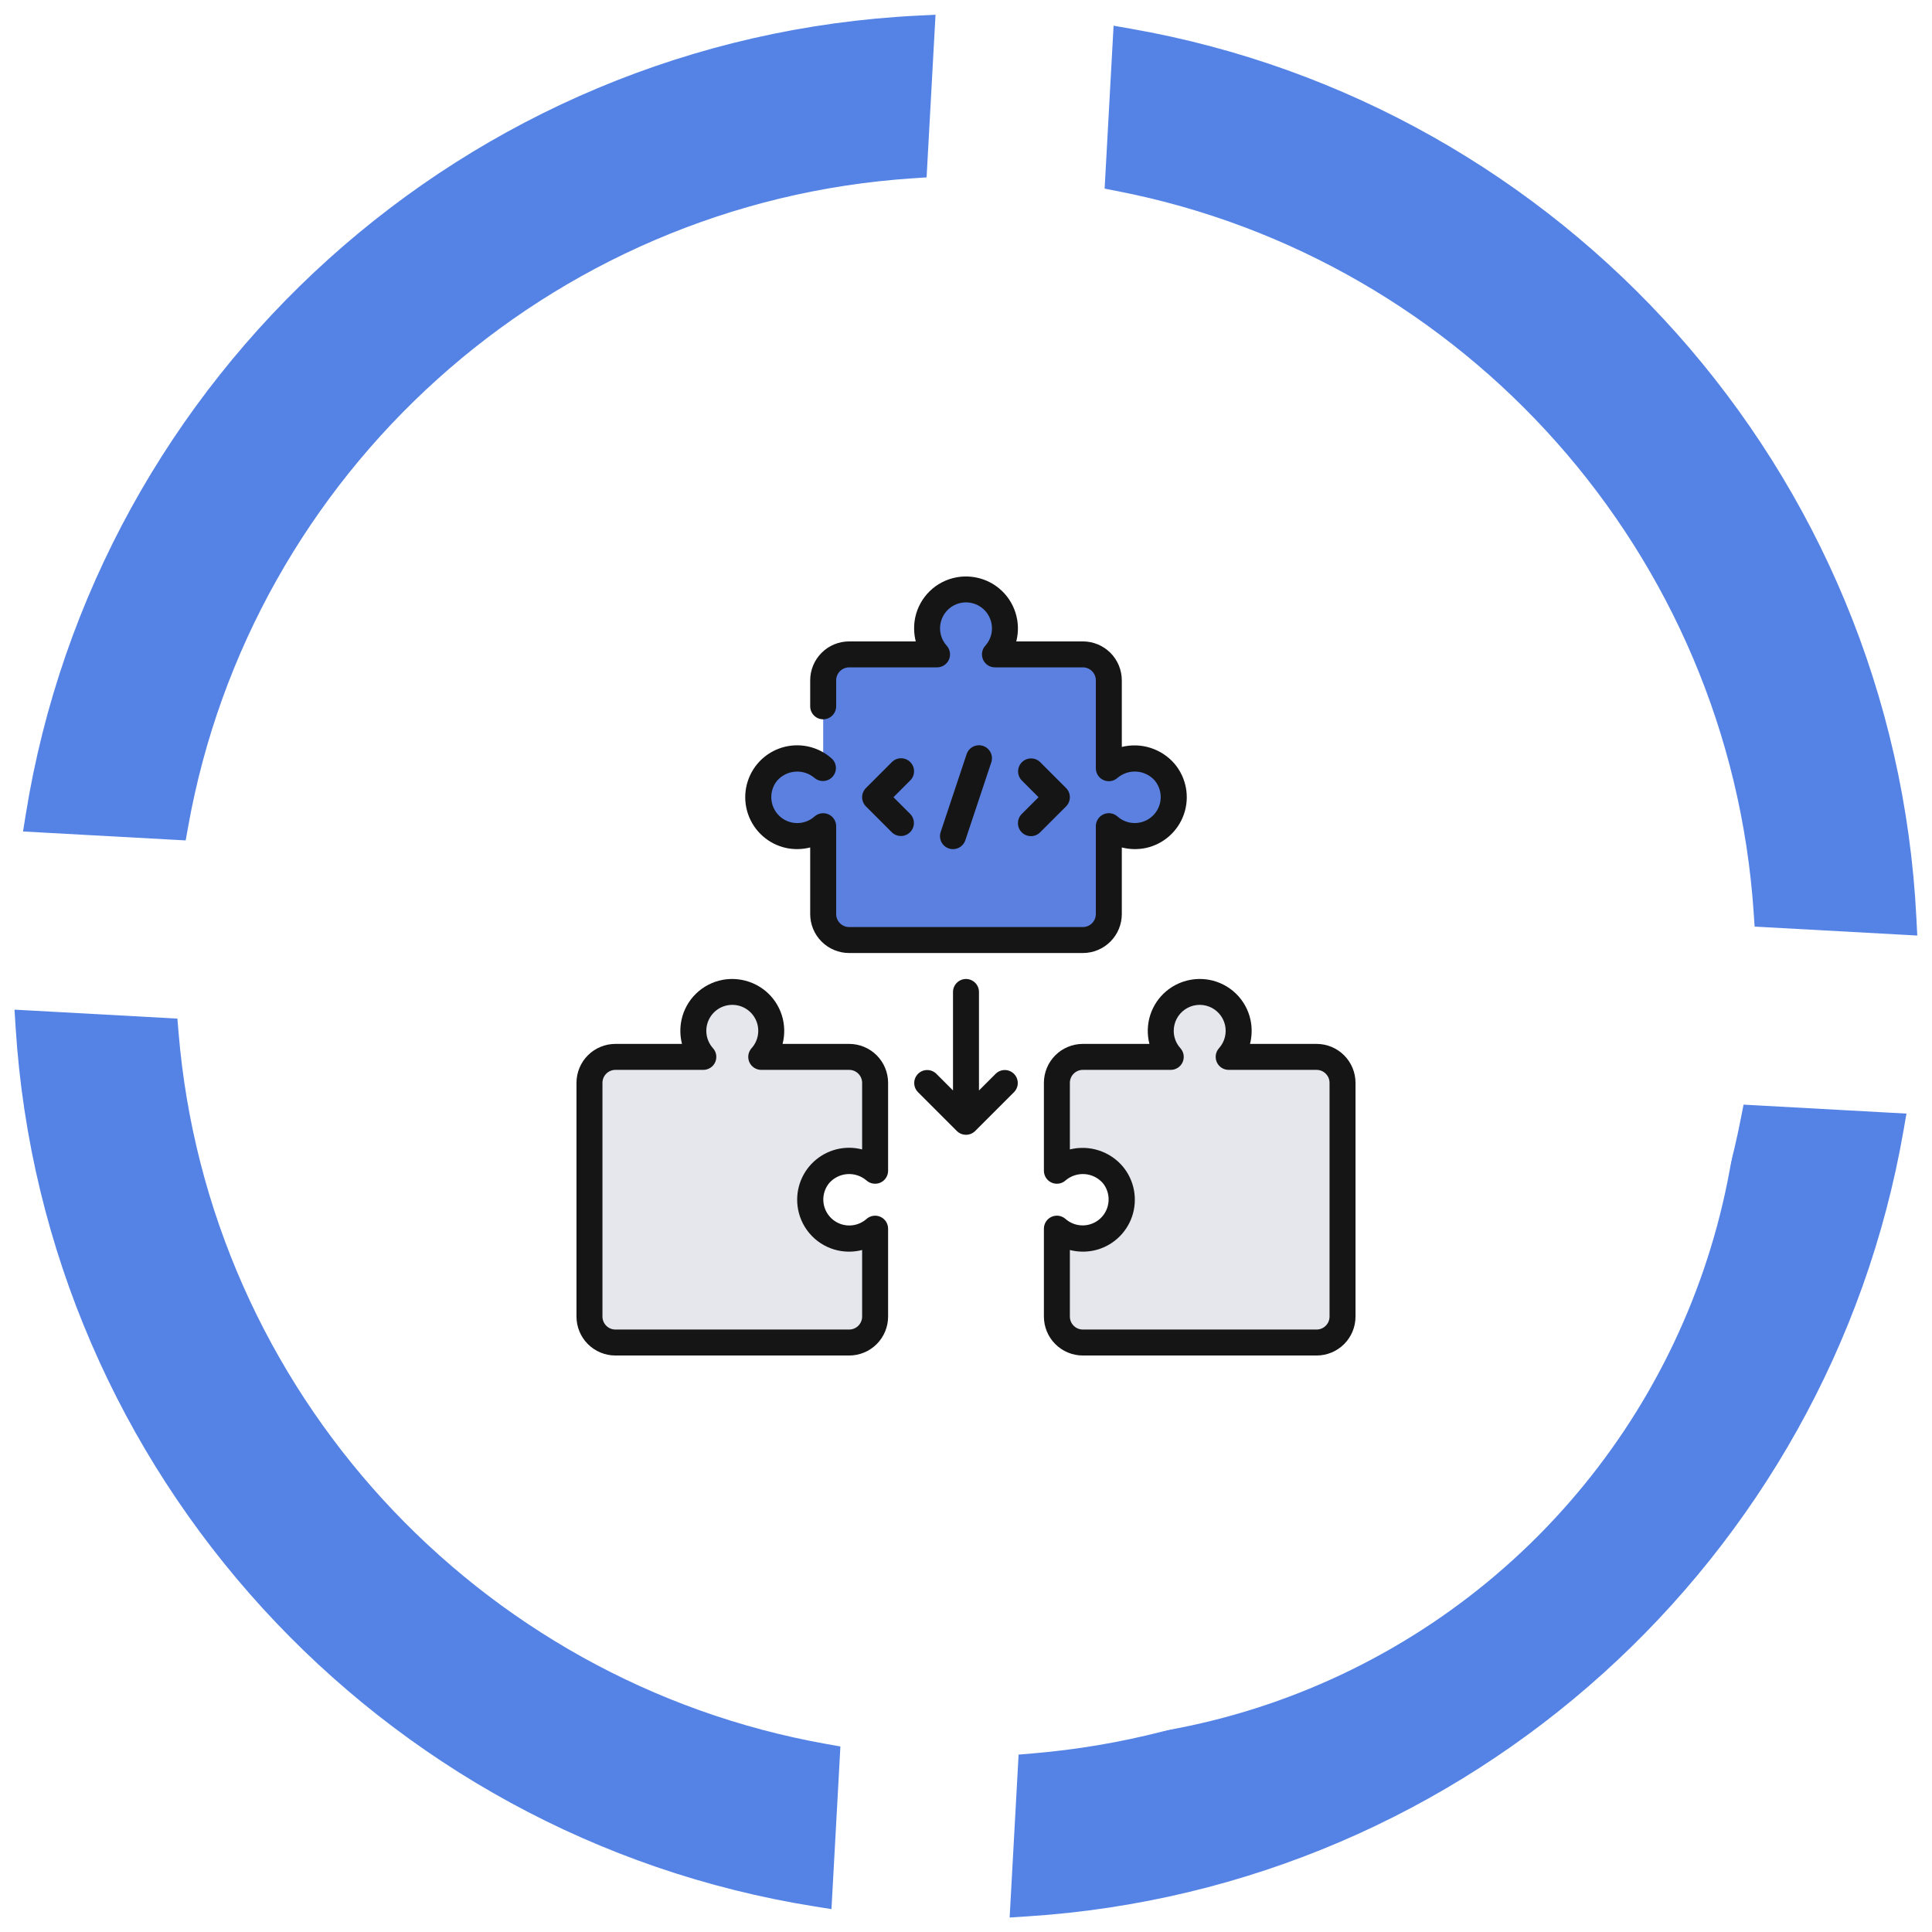
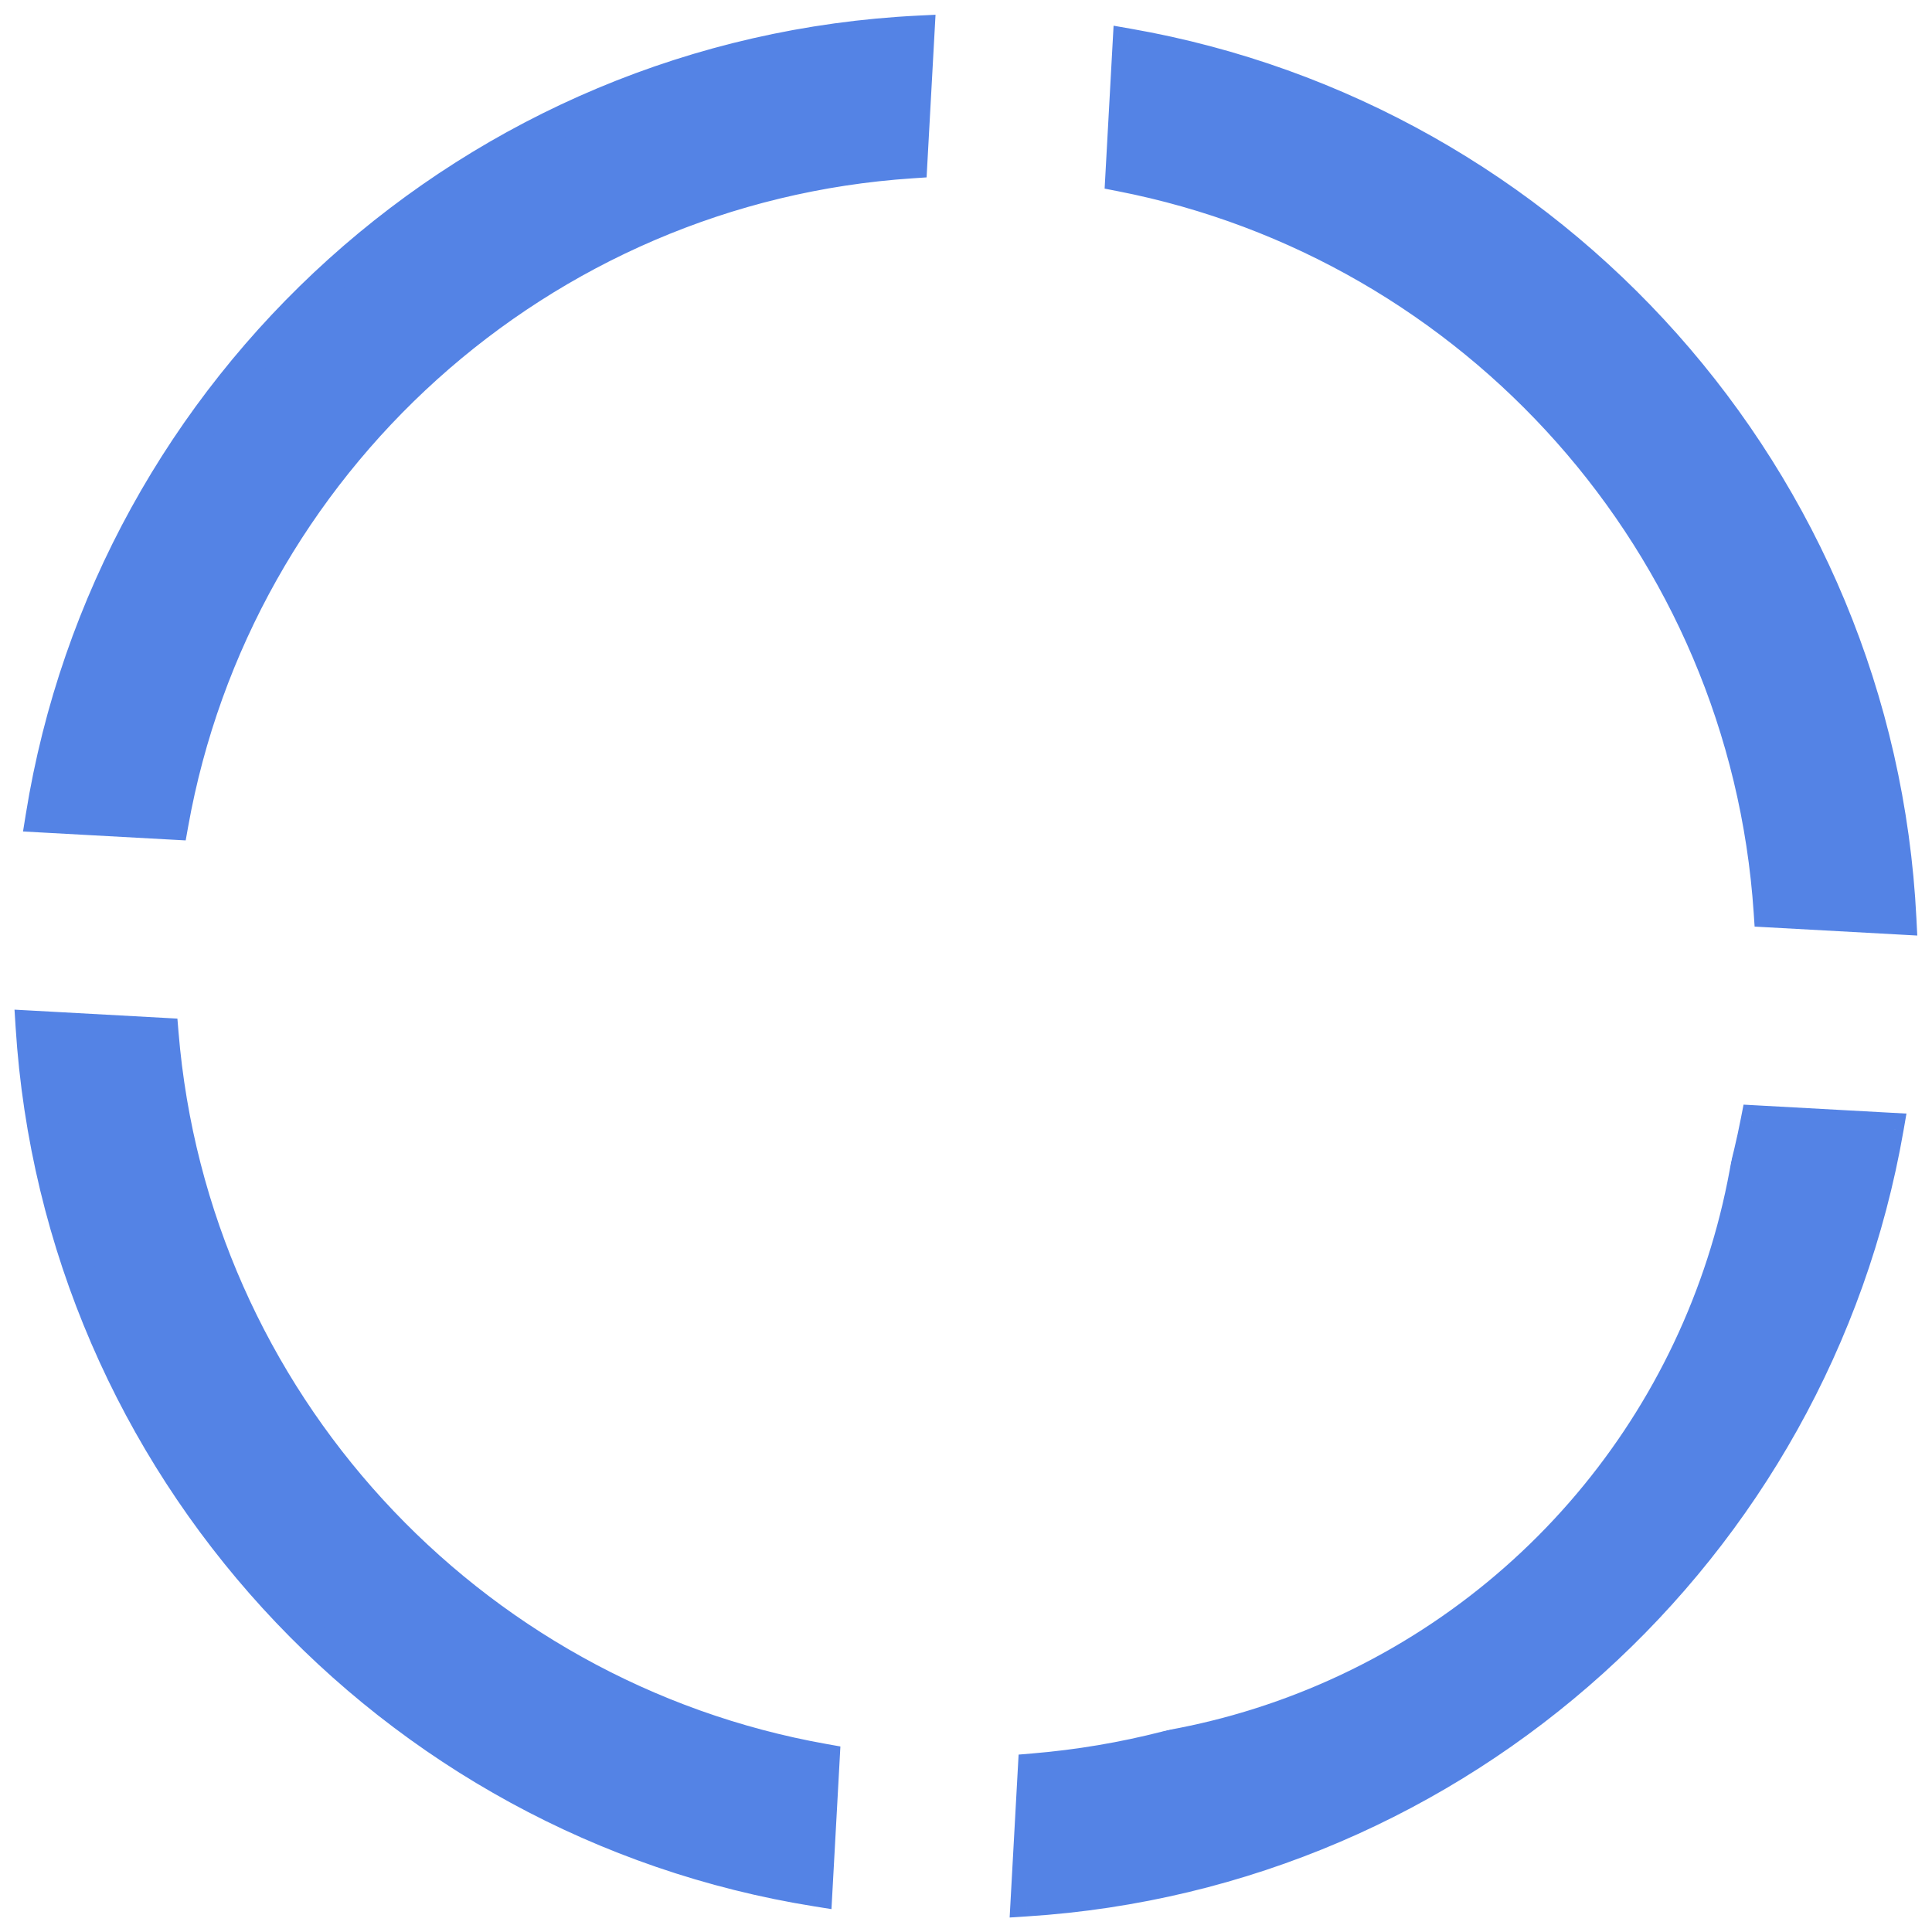
<svg xmlns="http://www.w3.org/2000/svg" width="124" height="124" viewBox="0 0 124 124" fill="none">
  <path fill-rule="evenodd" clip-rule="evenodd" d="M58.985 2C30.411 3.401 7.082 24.759 2.642 52.428L11.089 52.892C15.205 29.804 34.649 12.022 58.521 10.446L58.985 2ZM71.943 11.292L72.408 2.829C99.657 7.597 120.593 30.72 122.001 58.985L113.554 58.521C111.977 34.958 94.61 15.719 71.943 11.292ZM66.326 113.538C89.519 111.606 108.363 94.362 112.72 71.944L121.182 72.409C116.48 99.409 93.758 120.221 65.861 122L66.326 113.538ZM10.461 66.327C12.397 89.828 30.053 108.872 52.891 112.922L52.427 121.369C25.008 116.99 3.777 94.066 2 65.862L10.461 66.327Z" fill="#5483E5" />
  <path d="M2.642 52.428L1.654 52.27L1.478 53.366L2.587 53.427L2.642 52.428ZM58.985 2L59.983 2.055L60.044 0.947L58.936 1.001L58.985 2ZM11.089 52.892L11.034 53.891L11.918 53.939L12.074 53.068L11.089 52.892ZM58.521 10.446L58.587 11.444L59.471 11.385L59.519 10.501L58.521 10.446ZM71.943 11.292L70.945 11.237L70.897 12.106L71.752 12.273L71.943 11.292ZM72.408 2.829L72.581 1.844L71.472 1.65L71.41 2.774L72.408 2.829ZM122.001 58.985L121.946 59.984L123.055 60.045L122.999 58.936L122.001 58.985ZM113.554 58.521L112.556 58.588L112.615 59.471L113.499 59.52L113.554 58.521ZM66.326 113.538L66.243 112.541L65.376 112.614L65.328 113.483L66.326 113.538ZM112.72 71.944L112.775 70.946L111.905 70.898L111.738 71.754L112.72 71.944ZM121.182 72.409L122.168 72.581L122.361 71.472L121.237 71.411L121.182 72.409ZM65.861 122L64.863 121.945L64.801 123.07L65.925 122.998L65.861 122ZM10.461 66.327L11.458 66.245L11.386 65.376L10.516 65.328L10.461 66.327ZM52.891 112.922L53.89 112.977L53.938 112.092L53.066 111.937L52.891 112.922ZM52.427 121.369L52.269 122.356L53.365 122.531L53.426 121.424L52.427 121.369ZM2 65.862L2.055 64.863L0.931 64.802L1.002 65.925L2 65.862ZM3.629 52.587C7.995 25.379 30.937 4.377 59.034 2.999L58.936 1.001C29.885 2.426 6.169 24.139 1.654 52.27L3.629 52.587ZM11.144 51.894L2.696 51.43L2.587 53.427L11.034 53.891L11.144 51.894ZM58.455 9.448C34.119 11.055 14.3 29.181 10.105 52.717L12.074 53.068C16.11 30.427 35.178 12.989 58.587 11.444L58.455 9.448ZM57.986 1.945L57.522 10.391L59.519 10.501L59.983 2.055L57.986 1.945ZM72.942 11.347L73.407 2.884L71.41 2.774L70.945 11.237L72.942 11.347ZM72.236 3.814C99.03 8.502 119.617 31.242 121.002 59.035L122.999 58.936C121.568 30.198 100.284 6.691 72.581 1.844L72.236 3.814ZM122.056 57.987L113.609 57.523L113.499 59.52L121.946 59.984L122.056 57.987ZM114.552 58.455C112.944 34.433 95.241 14.823 72.135 10.31L71.752 12.273C93.979 16.614 111.01 35.483 112.556 58.588L114.552 58.455ZM66.409 114.534C90.053 112.565 109.26 94.988 113.702 72.135L111.738 71.754C107.466 93.737 88.985 110.647 66.243 112.541L66.409 114.534ZM112.665 72.943L121.128 73.408L121.237 71.411L112.775 70.946L112.665 72.943ZM120.197 72.238C115.573 98.787 93.228 119.253 65.798 121.002L65.925 122.998C94.288 121.189 117.386 100.031 122.168 72.581L120.197 72.238ZM66.86 122.055L67.325 113.593L65.328 113.483L64.863 121.945L66.86 122.055ZM9.465 66.409C11.438 90.367 29.436 109.778 52.717 113.907L53.066 111.937C30.671 107.966 13.356 89.289 11.458 66.245L9.465 66.409ZM51.893 112.867L51.429 121.314L53.426 121.424L53.89 112.977L51.893 112.867ZM52.585 120.381C25.623 116.076 4.745 93.532 2.998 65.799L1.002 65.925C2.809 94.6 24.393 117.905 52.269 122.356L52.585 120.381ZM1.945 66.86L10.406 67.325L10.516 65.328L2.055 64.863L1.945 66.86Z" fill="#5483E5" />
  <g filter="url(#filter0_i_174_65)">
    <ellipse cx="62.006" cy="62.006" rx="44.747" ry="44.747" fill="white" />
  </g>
  <g clip-path="url(#clip0_174_65)">
    <path d="M71.958 77.472C71.875 77.907 71.678 78.312 71.387 78.646C71.096 78.98 70.721 79.23 70.301 79.371C69.881 79.512 69.431 79.539 68.998 79.449C68.564 79.359 68.162 79.155 67.834 78.858V84.5C67.834 84.942 68.009 85.366 68.322 85.678C68.634 85.991 69.058 86.167 69.5 86.167H84.5C84.942 86.167 85.366 85.991 85.679 85.678C85.991 85.366 86.167 84.942 86.167 84.5V69.5C86.167 69.058 85.991 68.634 85.679 68.322C85.366 68.009 84.942 67.833 84.5 67.833H78.859C79.182 67.474 79.394 67.029 79.469 66.552C79.545 66.074 79.481 65.585 79.284 65.144C79.087 64.702 78.767 64.327 78.362 64.064C77.956 63.801 77.483 63.661 77 63.661C76.517 63.661 76.044 63.801 75.639 64.064C75.233 64.327 74.913 64.702 74.716 65.144C74.52 65.585 74.455 66.074 74.531 66.552C74.606 67.029 74.819 67.474 75.142 67.833H69.5C69.058 67.833 68.634 68.009 68.322 68.322C68.009 68.634 67.834 69.058 67.834 69.5V75.142C68.29 74.727 68.884 74.499 69.5 74.5C69.869 74.5 70.233 74.581 70.566 74.737C70.9 74.894 71.194 75.123 71.429 75.407C71.664 75.691 71.833 76.023 71.924 76.38C72.016 76.737 72.027 77.11 71.958 77.472Z" fill="#E6E7EC" />
-     <path d="M52.043 77.472C52.125 77.907 52.322 78.312 52.614 78.646C52.905 78.98 53.279 79.23 53.699 79.371C54.119 79.512 54.569 79.539 55.002 79.449C55.436 79.359 55.838 79.155 56.167 78.858V84.5C56.167 84.942 55.991 85.366 55.679 85.678C55.366 85.991 54.942 86.167 54.5 86.167H39.5C39.058 86.167 38.634 85.991 38.322 85.678C38.009 85.366 37.834 84.942 37.834 84.5V69.5C37.834 69.058 38.009 68.634 38.322 68.322C38.634 68.009 39.058 67.833 39.5 67.833H45.142C44.819 67.474 44.606 67.029 44.531 66.552C44.455 66.074 44.52 65.585 44.716 65.144C44.913 64.702 45.233 64.327 45.639 64.064C46.044 63.801 46.517 63.661 47 63.661C47.483 63.661 47.956 63.801 48.362 64.064C48.767 64.327 49.087 64.702 49.284 65.144C49.48 65.585 49.545 66.074 49.469 66.552C49.394 67.029 49.182 67.474 48.858 67.833H54.5C54.942 67.833 55.366 68.009 55.679 68.322C55.991 68.634 56.167 69.058 56.167 69.5V75.142C55.711 74.727 55.116 74.499 54.5 74.5C54.132 74.5 53.768 74.581 53.434 74.737C53.101 74.894 52.806 75.123 52.571 75.407C52.336 75.691 52.167 76.023 52.076 76.38C51.984 76.737 51.973 77.11 52.043 77.472Z" fill="#E6E7EC" />
-     <path d="M75.29 51.643C75.206 52.077 75.008 52.48 74.716 52.813C74.425 53.145 74.05 53.395 73.631 53.535C73.212 53.676 72.763 53.703 72.33 53.613C71.897 53.524 71.496 53.321 71.167 53.026V58.667C71.165 59.108 70.99 59.532 70.677 59.844C70.365 60.156 69.942 60.332 69.5 60.333H54.5C54.059 60.332 53.635 60.156 53.323 59.844C53.011 59.532 52.835 59.108 52.834 58.667V53.026C52.532 53.297 52.169 53.491 51.775 53.59C51.382 53.69 50.97 53.692 50.576 53.597C50.181 53.502 49.816 53.312 49.511 53.044C49.207 52.776 48.972 52.438 48.827 52.059C48.682 51.681 48.632 51.272 48.68 50.869C48.728 50.466 48.874 50.081 49.104 49.747C49.334 49.413 49.643 49.141 50.002 48.952C50.361 48.764 50.761 48.666 51.167 48.667C51.783 48.665 52.377 48.894 52.834 49.308V43.667C52.835 43.225 53.011 42.802 53.323 42.49C53.635 42.177 54.059 42.001 54.5 42H60.142C59.87 41.698 59.676 41.335 59.577 40.942C59.477 40.548 59.475 40.137 59.57 39.742C59.665 39.348 59.854 38.982 60.122 38.678C60.39 38.373 60.728 38.138 61.107 37.993C61.486 37.848 61.895 37.797 62.298 37.846C62.701 37.894 63.086 38.039 63.42 38.27C63.754 38.5 64.027 38.809 64.215 39.168C64.403 39.528 64.501 39.928 64.5 40.333C64.501 40.95 64.273 41.544 63.858 42H69.5C69.942 42.001 70.365 42.177 70.677 42.49C70.99 42.802 71.165 43.225 71.167 43.667V49.308C71.623 48.894 72.218 48.665 72.834 48.667C73.202 48.666 73.567 48.748 73.9 48.905C74.234 49.062 74.529 49.291 74.764 49.575C74.999 49.86 75.168 50.193 75.259 50.55C75.35 50.907 75.36 51.281 75.29 51.643Z" fill="#5B80E0" />
+     <path d="M75.29 51.643C75.206 52.077 75.008 52.48 74.716 52.813C74.425 53.145 74.05 53.395 73.631 53.535C73.212 53.676 72.763 53.703 72.33 53.613C71.897 53.524 71.496 53.321 71.167 53.026V58.667C71.165 59.108 70.99 59.532 70.677 59.844C70.365 60.156 69.942 60.332 69.5 60.333H54.5C54.059 60.332 53.635 60.156 53.323 59.844C53.011 59.532 52.835 59.108 52.834 58.667V53.026C52.532 53.297 52.169 53.491 51.775 53.59C50.181 53.502 49.816 53.312 49.511 53.044C49.207 52.776 48.972 52.438 48.827 52.059C48.682 51.681 48.632 51.272 48.68 50.869C48.728 50.466 48.874 50.081 49.104 49.747C49.334 49.413 49.643 49.141 50.002 48.952C50.361 48.764 50.761 48.666 51.167 48.667C51.783 48.665 52.377 48.894 52.834 49.308V43.667C52.835 43.225 53.011 42.802 53.323 42.49C53.635 42.177 54.059 42.001 54.5 42H60.142C59.87 41.698 59.676 41.335 59.577 40.942C59.477 40.548 59.475 40.137 59.57 39.742C59.665 39.348 59.854 38.982 60.122 38.678C60.39 38.373 60.728 38.138 61.107 37.993C61.486 37.848 61.895 37.797 62.298 37.846C62.701 37.894 63.086 38.039 63.42 38.27C63.754 38.5 64.027 38.809 64.215 39.168C64.403 39.528 64.501 39.928 64.5 40.333C64.501 40.95 64.273 41.544 63.858 42H69.5C69.942 42.001 70.365 42.177 70.677 42.49C70.99 42.802 71.165 43.225 71.167 43.667V49.308C71.623 48.894 72.218 48.665 72.834 48.667C73.202 48.666 73.567 48.748 73.9 48.905C74.234 49.062 74.529 49.291 74.764 49.575C74.999 49.86 75.168 50.193 75.259 50.55C75.35 50.907 75.36 51.281 75.29 51.643Z" fill="#5B80E0" />
    <path d="M39.5 87H54.5C55.163 87 55.799 86.737 56.268 86.268C56.737 85.799 57 85.163 57 84.5V78.858C57 78.697 56.953 78.539 56.865 78.404C56.777 78.269 56.652 78.162 56.505 78.097C56.357 78.032 56.194 78.01 56.035 78.036C55.875 78.061 55.727 78.133 55.608 78.241C55.293 78.517 54.886 78.664 54.468 78.654C54.05 78.644 53.651 78.477 53.35 78.186C53.049 77.895 52.869 77.502 52.844 77.085C52.82 76.667 52.954 76.255 53.219 75.932C53.515 75.596 53.931 75.389 54.378 75.357C54.825 75.325 55.266 75.47 55.608 75.76C55.727 75.868 55.876 75.939 56.035 75.965C56.194 75.99 56.357 75.969 56.505 75.904C56.652 75.838 56.778 75.731 56.865 75.596C56.953 75.461 57 75.303 57 75.142V69.5C57 68.837 56.737 68.201 56.268 67.732C55.799 67.263 55.163 67 54.5 67H50.227C50.386 66.389 50.367 65.746 50.174 65.145C49.981 64.545 49.621 64.011 49.137 63.607C48.757 63.293 48.314 63.066 47.837 62.942C47.361 62.818 46.863 62.8 46.379 62.889C45.735 63.01 45.141 63.318 44.671 63.775C44.202 64.233 43.877 64.818 43.74 65.459C43.632 65.968 43.643 66.496 43.771 67H39.5C38.837 67 38.201 67.263 37.732 67.732C37.263 68.201 37 68.837 37 69.5V84.5C37 85.163 37.263 85.799 37.732 86.268C38.201 86.737 38.837 87 39.5 87ZM38.667 69.5C38.667 69.279 38.755 69.067 38.911 68.911C39.067 68.754 39.279 68.667 39.5 68.667H45.142C45.303 68.667 45.461 68.62 45.596 68.532C45.732 68.444 45.839 68.319 45.904 68.171C45.969 68.023 45.99 67.86 45.965 67.701C45.939 67.541 45.868 67.393 45.759 67.273C45.544 67.034 45.403 66.737 45.353 66.419C45.303 66.101 45.346 65.775 45.478 65.481C45.609 65.187 45.822 64.937 46.092 64.762C46.362 64.587 46.678 64.494 47 64.494C47.322 64.494 47.637 64.587 47.907 64.762C48.177 64.937 48.39 65.187 48.522 65.481C48.653 65.775 48.696 66.101 48.646 66.419C48.596 66.737 48.455 67.034 48.24 67.273C48.132 67.393 48.06 67.541 48.034 67.701C48.009 67.86 48.03 68.024 48.095 68.171C48.161 68.319 48.268 68.444 48.403 68.532C48.539 68.62 48.697 68.667 48.858 68.667H54.5C54.721 68.667 54.933 68.754 55.089 68.911C55.245 69.067 55.333 69.279 55.333 69.5V73.773C54.789 73.632 54.219 73.63 53.674 73.769C53.13 73.908 52.63 74.182 52.219 74.566C51.809 74.95 51.503 75.431 51.328 75.965C51.154 76.499 51.118 77.069 51.222 77.621C51.343 78.265 51.651 78.859 52.109 79.329C52.566 79.798 53.152 80.122 53.792 80.26C54.302 80.368 54.829 80.357 55.333 80.228V84.5C55.333 84.721 55.245 84.933 55.089 85.089C54.933 85.246 54.721 85.333 54.5 85.333H39.5C39.279 85.333 39.067 85.246 38.911 85.089C38.755 84.933 38.667 84.721 38.667 84.5V69.5Z" fill="#151515" />
-     <path d="M50.458 54.425C50.968 54.532 51.495 54.521 52 54.392V58.667C52 59.33 52.263 59.966 52.732 60.434C53.201 60.903 53.837 61.167 54.5 61.167H69.5C70.163 61.167 70.799 60.903 71.268 60.434C71.737 59.966 72 59.33 72 58.667V54.392C72.506 54.521 73.035 54.532 73.546 54.425C74.106 54.303 74.624 54.039 75.052 53.658C75.48 53.277 75.803 52.793 75.989 52.251C76.175 51.709 76.219 51.128 76.115 50.565C76.011 50.002 75.764 49.474 75.397 49.034C74.989 48.554 74.454 48.198 73.854 48.004C73.254 47.811 72.612 47.789 72 47.94V43.667C72 43.004 71.737 42.368 71.268 41.899C70.799 41.43 70.163 41.167 69.5 41.167H65.227C65.385 40.555 65.366 39.912 65.172 39.311C64.979 38.71 64.619 38.176 64.135 37.772C63.756 37.457 63.312 37.23 62.835 37.107C62.358 36.983 61.86 36.966 61.376 37.057C60.733 37.178 60.139 37.486 59.671 37.943C59.203 38.4 58.879 38.985 58.742 39.625C58.636 40.135 58.647 40.662 58.775 41.167H54.5C53.837 41.167 53.201 41.43 52.732 41.899C52.263 42.368 52 43.004 52 43.667V45.333C52 45.554 52.088 45.766 52.244 45.923C52.4 46.079 52.612 46.167 52.833 46.167C53.054 46.167 53.266 46.079 53.422 45.923C53.579 45.766 53.667 45.554 53.667 45.333V43.667C53.667 43.446 53.754 43.234 53.911 43.077C54.067 42.921 54.279 42.833 54.5 42.833H60.142C60.303 42.833 60.46 42.787 60.595 42.699C60.73 42.611 60.837 42.486 60.903 42.34C60.968 42.193 60.99 42.03 60.965 41.871C60.94 41.712 60.869 41.563 60.762 41.443C60.58 41.242 60.451 41 60.384 40.738C60.318 40.475 60.316 40.201 60.38 39.938C60.443 39.675 60.569 39.431 60.748 39.228C60.927 39.024 61.152 38.868 61.405 38.771C61.658 38.674 61.93 38.641 62.199 38.673C62.468 38.706 62.725 38.803 62.947 38.957C63.17 39.11 63.352 39.316 63.477 39.556C63.602 39.796 63.667 40.063 63.667 40.333C63.667 40.742 63.515 41.137 63.24 41.44C63.131 41.559 63.06 41.708 63.034 41.867C63.009 42.027 63.03 42.19 63.095 42.338C63.161 42.485 63.267 42.611 63.403 42.699C63.538 42.787 63.696 42.833 63.857 42.833H69.5C69.721 42.833 69.933 42.921 70.089 43.077C70.245 43.234 70.333 43.446 70.333 43.667V49.307C70.333 49.469 70.38 49.627 70.468 49.762C70.556 49.897 70.681 50.004 70.829 50.069C70.976 50.134 71.139 50.156 71.299 50.13C71.458 50.104 71.606 50.033 71.726 49.925C72.068 49.635 72.51 49.491 72.957 49.524C73.404 49.556 73.821 49.763 74.117 50.099C74.384 50.423 74.519 50.836 74.495 51.255C74.471 51.674 74.289 52.069 73.986 52.36C73.684 52.651 73.283 52.817 72.863 52.825C72.443 52.833 72.036 52.683 71.722 52.403C71.602 52.296 71.454 52.226 71.295 52.201C71.136 52.176 70.973 52.198 70.826 52.264C70.679 52.33 70.554 52.437 70.467 52.572C70.379 52.707 70.333 52.865 70.333 53.026V58.667C70.333 58.888 70.245 59.1 70.089 59.256C69.933 59.412 69.721 59.5 69.5 59.5H54.5C54.279 59.5 54.067 59.412 53.911 59.256C53.754 59.1 53.667 58.888 53.667 58.667V53.026C53.667 52.865 53.62 52.708 53.532 52.572C53.445 52.438 53.32 52.331 53.173 52.265C53.026 52.199 52.864 52.178 52.705 52.203C52.546 52.227 52.397 52.298 52.277 52.405C51.964 52.684 51.557 52.835 51.137 52.827C50.717 52.819 50.316 52.653 50.013 52.361C49.711 52.07 49.529 51.676 49.505 51.257C49.481 50.838 49.615 50.425 49.882 50.101C50.179 49.765 50.596 49.558 51.043 49.526C51.49 49.493 51.932 49.637 52.274 49.927C52.439 50.068 52.652 50.14 52.869 50.126C53.086 50.113 53.289 50.015 53.435 49.854C53.581 49.693 53.658 49.481 53.65 49.264C53.642 49.047 53.55 48.842 53.392 48.692C53.059 48.392 52.669 48.162 52.245 48.017C51.821 47.871 51.372 47.812 50.925 47.844C50.477 47.876 50.041 47.998 49.642 48.203C49.243 48.407 48.89 48.69 48.602 49.034C48.236 49.475 47.989 50.002 47.885 50.566C47.782 51.13 47.826 51.71 48.012 52.252C48.199 52.794 48.522 53.279 48.95 53.659C49.379 54.04 49.898 54.304 50.458 54.425Z" fill="#151515" />
    <path d="M84.5 67H80.229C80.357 66.496 80.368 65.968 80.26 65.459C80.123 64.818 79.799 64.232 79.329 63.775C78.859 63.318 78.265 63.01 77.621 62.889C77.137 62.8 76.639 62.817 76.162 62.941C75.686 63.065 75.242 63.292 74.863 63.607C74.379 64.011 74.019 64.545 73.826 65.145C73.633 65.746 73.615 66.389 73.772 67H69.5C68.837 67 68.201 67.263 67.732 67.732C67.263 68.201 67 68.837 67 69.5V75.142C67 75.303 67.047 75.461 67.135 75.596C67.222 75.731 67.348 75.838 67.495 75.904C67.643 75.969 67.806 75.99 67.965 75.965C68.124 75.939 68.273 75.868 68.392 75.76C68.734 75.47 69.175 75.325 69.622 75.357C70.069 75.389 70.485 75.596 70.781 75.932C71.044 76.255 71.176 76.666 71.151 77.082C71.126 77.499 70.946 77.891 70.646 78.181C70.346 78.471 69.948 78.638 69.531 78.649C69.114 78.66 68.708 78.514 68.393 78.24C68.274 78.132 68.125 78.06 67.966 78.034C67.807 78.009 67.643 78.03 67.496 78.095C67.348 78.161 67.223 78.267 67.135 78.403C67.047 78.538 67 78.696 67 78.858V84.5C67 85.163 67.263 85.799 67.732 86.268C68.201 86.737 68.837 87 69.5 87H84.5C85.163 87 85.799 86.737 86.268 86.268C86.737 85.799 87 85.163 87 84.5V69.5C87 68.837 86.737 68.201 86.268 67.732C85.799 67.263 85.163 67 84.5 67ZM85.333 84.5C85.333 84.721 85.246 84.933 85.089 85.089C84.933 85.246 84.721 85.333 84.5 85.333H69.5C69.279 85.333 69.067 85.246 68.911 85.089C68.754 84.933 68.667 84.721 68.667 84.5V80.228C69.171 80.357 69.698 80.368 70.207 80.26C70.768 80.139 71.288 79.875 71.717 79.493C72.146 79.112 72.47 78.627 72.656 78.084C72.842 77.541 72.885 76.96 72.781 76.395C72.677 75.831 72.428 75.303 72.06 74.863C71.652 74.384 71.118 74.028 70.519 73.835C69.919 73.642 69.278 73.621 68.667 73.772V69.5C68.667 69.279 68.754 69.067 68.911 68.911C69.067 68.754 69.279 68.667 69.5 68.667H75.142C75.303 68.667 75.461 68.62 75.596 68.532C75.731 68.444 75.838 68.319 75.904 68.171C75.969 68.024 75.99 67.861 75.965 67.701C75.939 67.542 75.868 67.394 75.76 67.274C75.485 66.971 75.333 66.576 75.333 66.167C75.332 65.896 75.397 65.629 75.522 65.39C75.647 65.15 75.829 64.944 76.052 64.79C76.274 64.636 76.531 64.539 76.799 64.506C77.068 64.474 77.34 64.507 77.593 64.603C77.846 64.699 78.071 64.856 78.25 65.058C78.429 65.261 78.556 65.505 78.62 65.768C78.683 66.031 78.682 66.305 78.616 66.567C78.55 66.83 78.421 67.072 78.241 67.273C78.132 67.393 78.061 67.541 78.035 67.7C78.01 67.86 78.031 68.023 78.096 68.171C78.161 68.318 78.268 68.444 78.403 68.532C78.538 68.62 78.696 68.666 78.858 68.667H84.5C84.721 68.667 84.933 68.754 85.089 68.911C85.246 69.067 85.333 69.279 85.333 69.5V84.5Z" fill="#151515" />
    <path d="M58.422 48.911C58.266 48.755 58.054 48.667 57.833 48.667C57.612 48.667 57.4 48.755 57.244 48.911L55.578 50.578C55.421 50.734 55.334 50.946 55.334 51.167C55.334 51.388 55.421 51.6 55.578 51.756L57.244 53.422C57.401 53.574 57.612 53.658 57.83 53.656C58.049 53.654 58.258 53.567 58.412 53.412C58.567 53.258 58.654 53.049 58.656 52.83C58.658 52.612 58.574 52.401 58.422 52.244L57.345 51.167L58.422 50.089C58.579 49.933 58.666 49.721 58.666 49.5C58.666 49.279 58.579 49.067 58.422 48.911Z" fill="#151515" />
    <path d="M65.578 53.422C65.734 53.579 65.946 53.666 66.167 53.666C66.388 53.666 66.6 53.579 66.756 53.422L68.422 51.756C68.579 51.599 68.666 51.388 68.666 51.167C68.666 50.946 68.579 50.734 68.422 50.578L66.756 48.911C66.599 48.759 66.388 48.675 66.17 48.677C65.951 48.679 65.742 48.767 65.588 48.921C65.433 49.075 65.346 49.285 65.344 49.503C65.342 49.721 65.426 49.932 65.578 50.089L66.655 51.167L65.578 52.244C65.421 52.4 65.334 52.612 65.334 52.833C65.334 53.054 65.421 53.266 65.578 53.422Z" fill="#151515" />
    <path d="M61.167 54.5C61.341 54.5 61.512 54.445 61.654 54.343C61.795 54.24 61.901 54.096 61.957 53.93L63.623 48.93C63.658 48.826 63.672 48.716 63.664 48.607C63.656 48.498 63.627 48.391 63.578 48.293C63.529 48.195 63.461 48.108 63.378 48.036C63.295 47.964 63.199 47.91 63.095 47.875C62.991 47.84 62.881 47.827 62.772 47.834C62.663 47.842 62.556 47.872 62.458 47.921C62.36 47.97 62.273 48.038 62.201 48.12C62.129 48.203 62.075 48.299 62.04 48.403L60.373 53.403C60.331 53.529 60.32 53.663 60.34 53.793C60.36 53.924 60.411 54.048 60.489 54.155C60.566 54.262 60.668 54.349 60.786 54.409C60.904 54.469 61.034 54.501 61.167 54.5Z" fill="#151515" />
-     <path d="M63.911 68.911L62.833 69.988V63.667C62.833 63.446 62.745 63.234 62.589 63.078C62.433 62.921 62.221 62.833 62 62.833C61.779 62.833 61.567 62.921 61.411 63.078C61.254 63.234 61.166 63.446 61.166 63.667V69.988L60.089 68.911C59.932 68.759 59.721 68.675 59.503 68.677C59.284 68.679 59.075 68.766 58.921 68.921C58.766 69.076 58.679 69.284 58.677 69.503C58.675 69.722 58.759 69.932 58.911 70.089L61.411 72.589C61.567 72.745 61.779 72.833 62 72.833C62.221 72.833 62.433 72.745 62.589 72.589L65.089 70.089C65.241 69.932 65.325 69.722 65.323 69.503C65.321 69.284 65.233 69.076 65.079 68.921C64.924 68.766 64.715 68.679 64.497 68.677C64.278 68.675 64.068 68.759 63.911 68.911Z" fill="#151515" />
  </g>
  <defs>
    <filter id="filter0_i_174_65" x="17.259" y="17.259" width="94.494" height="94.494" filterUnits="userSpaceOnUse" color-interpolation-filters="sRGB">
      <feFlood flood-opacity="0" result="BackgroundImageFix" />
      <feBlend mode="normal" in="SourceGraphic" in2="BackgroundImageFix" result="shape" />
      <feColorMatrix in="SourceAlpha" type="matrix" values="0 0 0 0 0 0 0 0 0 0 0 0 0 0 0 0 0 0 127 0" result="hardAlpha" />
      <feOffset dx="5" dy="5" />
      <feGaussianBlur stdDeviation="5" />
      <feComposite in2="hardAlpha" operator="arithmetic" k2="-1" k3="1" />
      <feColorMatrix type="matrix" values="0 0 0 0 0.167 0 0 0 0 0.239 0 0 0 0 0.402 0 0 0 0.2 0" />
      <feBlend mode="normal" in2="shape" result="effect1_innerShadow_174_65" />
    </filter>
    <clipPath id="clip0_174_65">
-       <rect width="50" height="50" fill="white" transform="translate(37 37)" />
-     </clipPath>
+       </clipPath>
  </defs>
</svg>